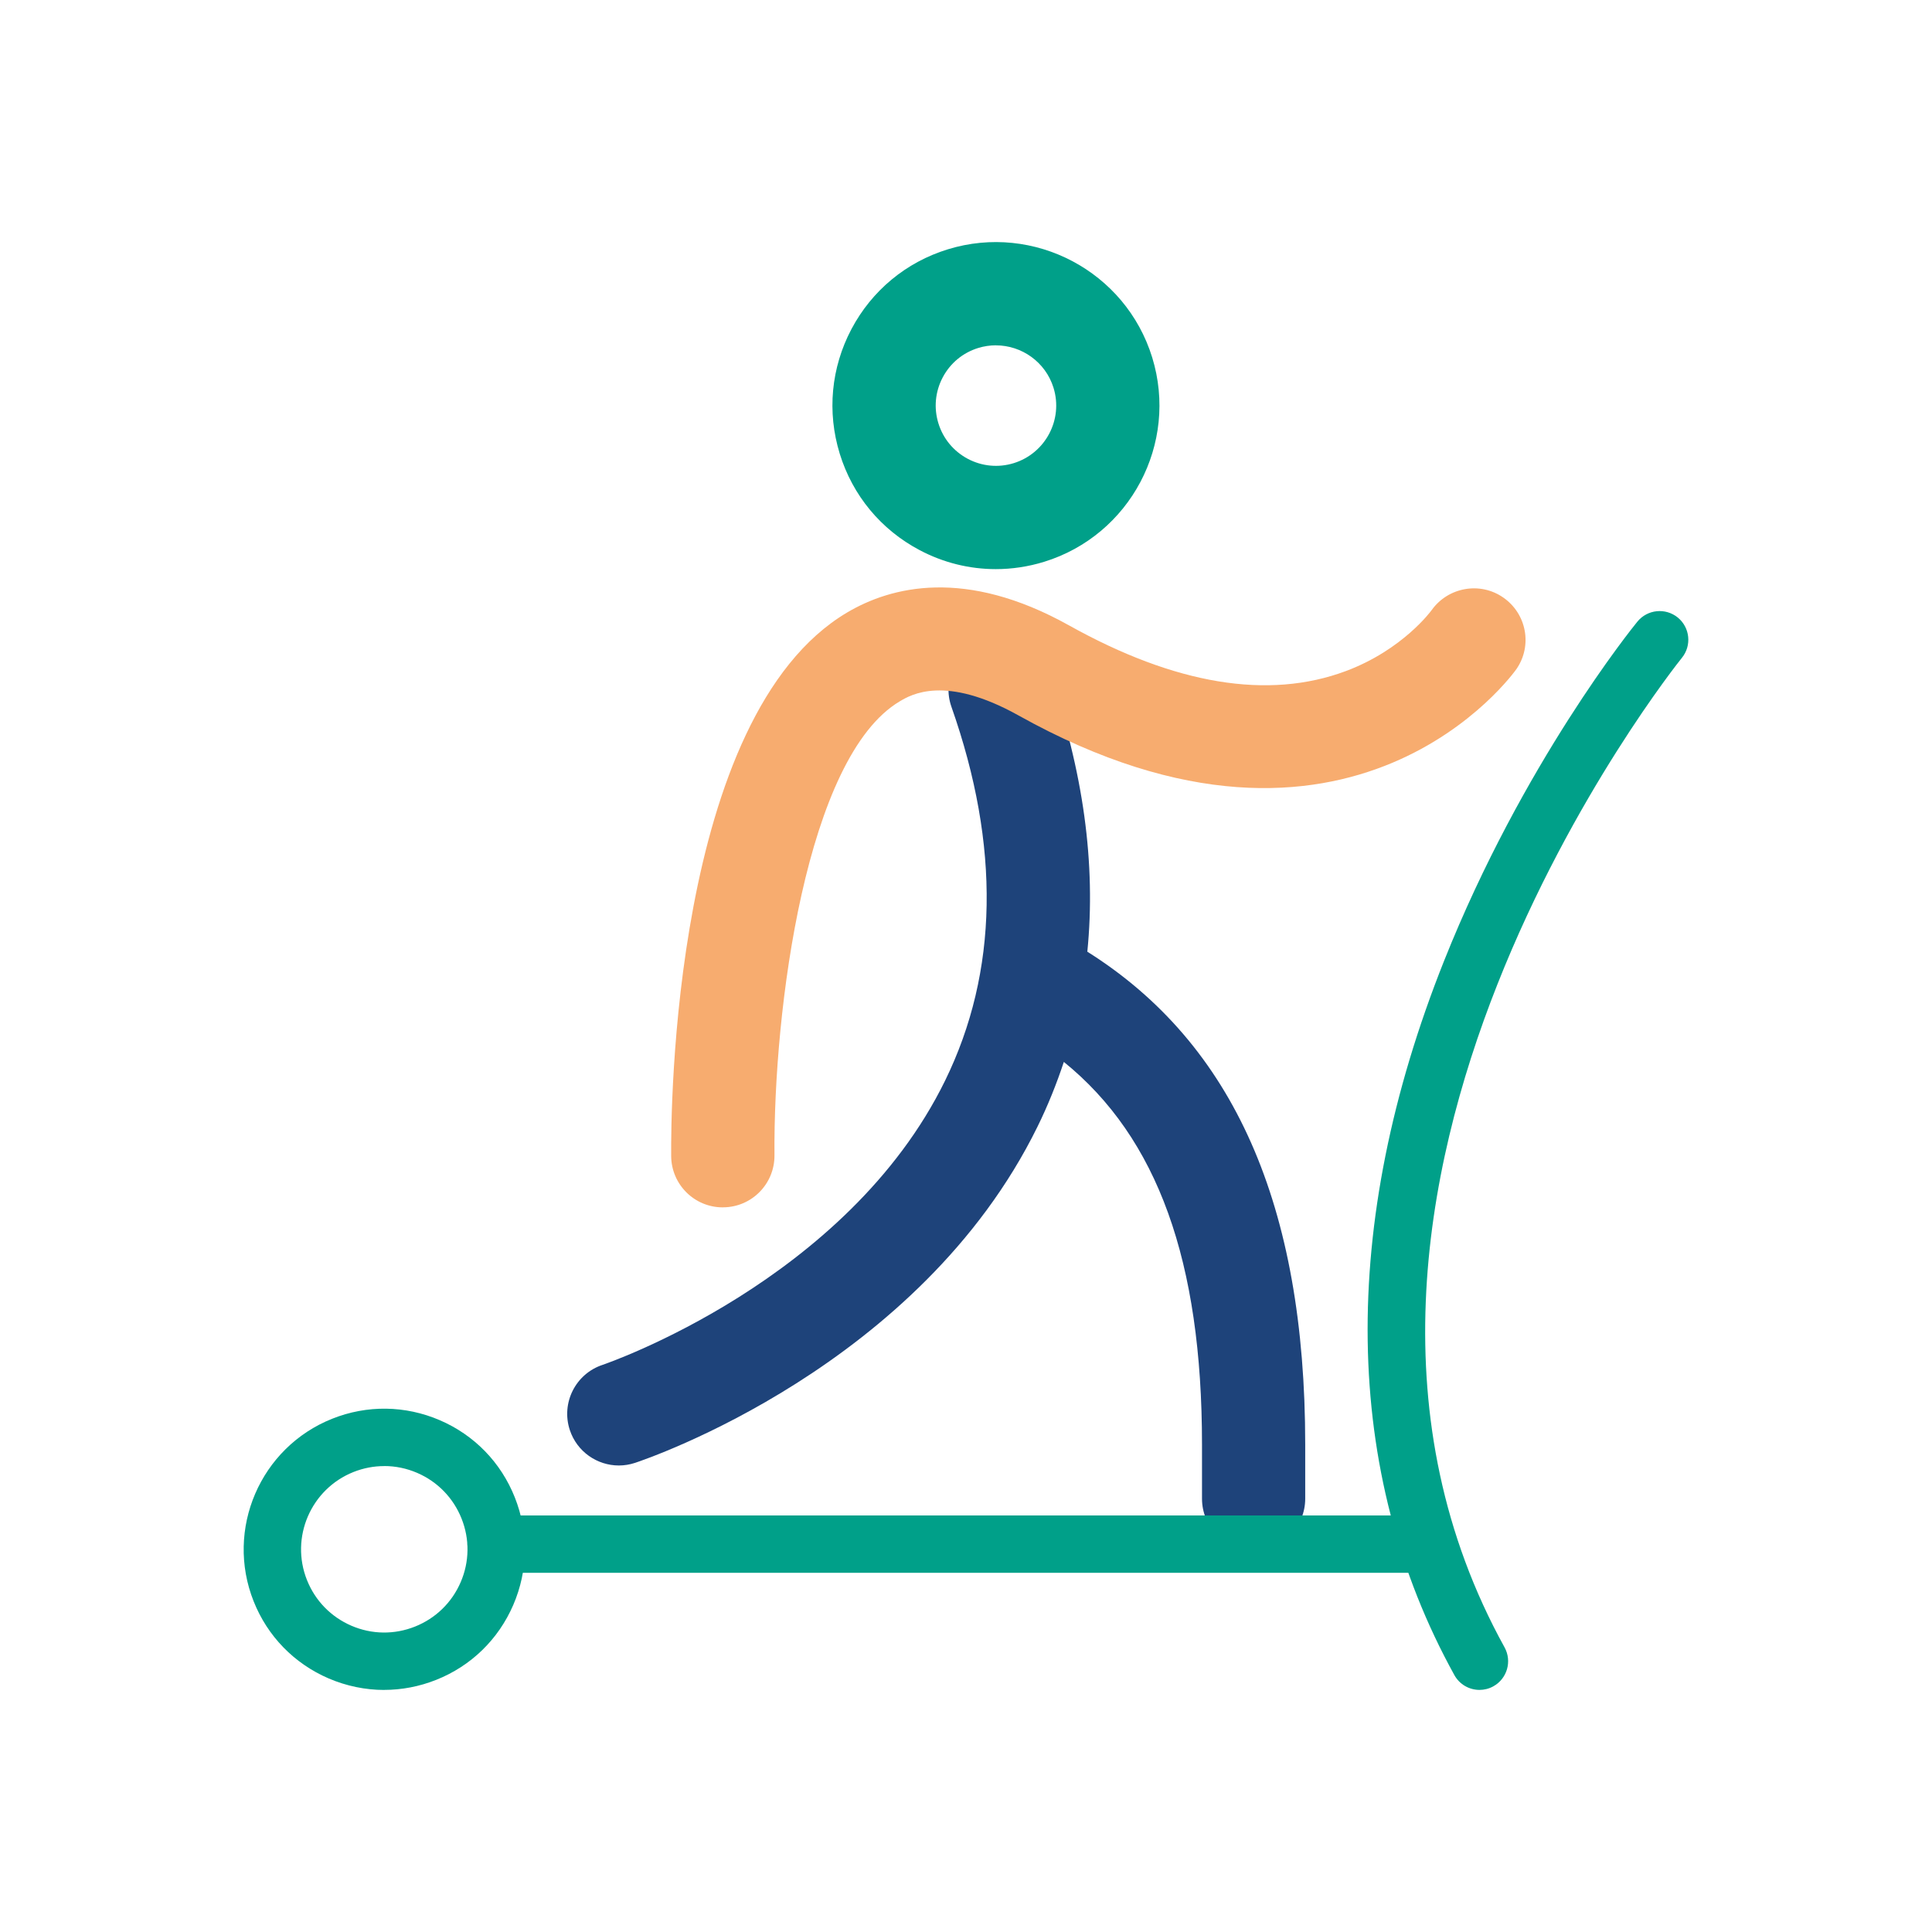
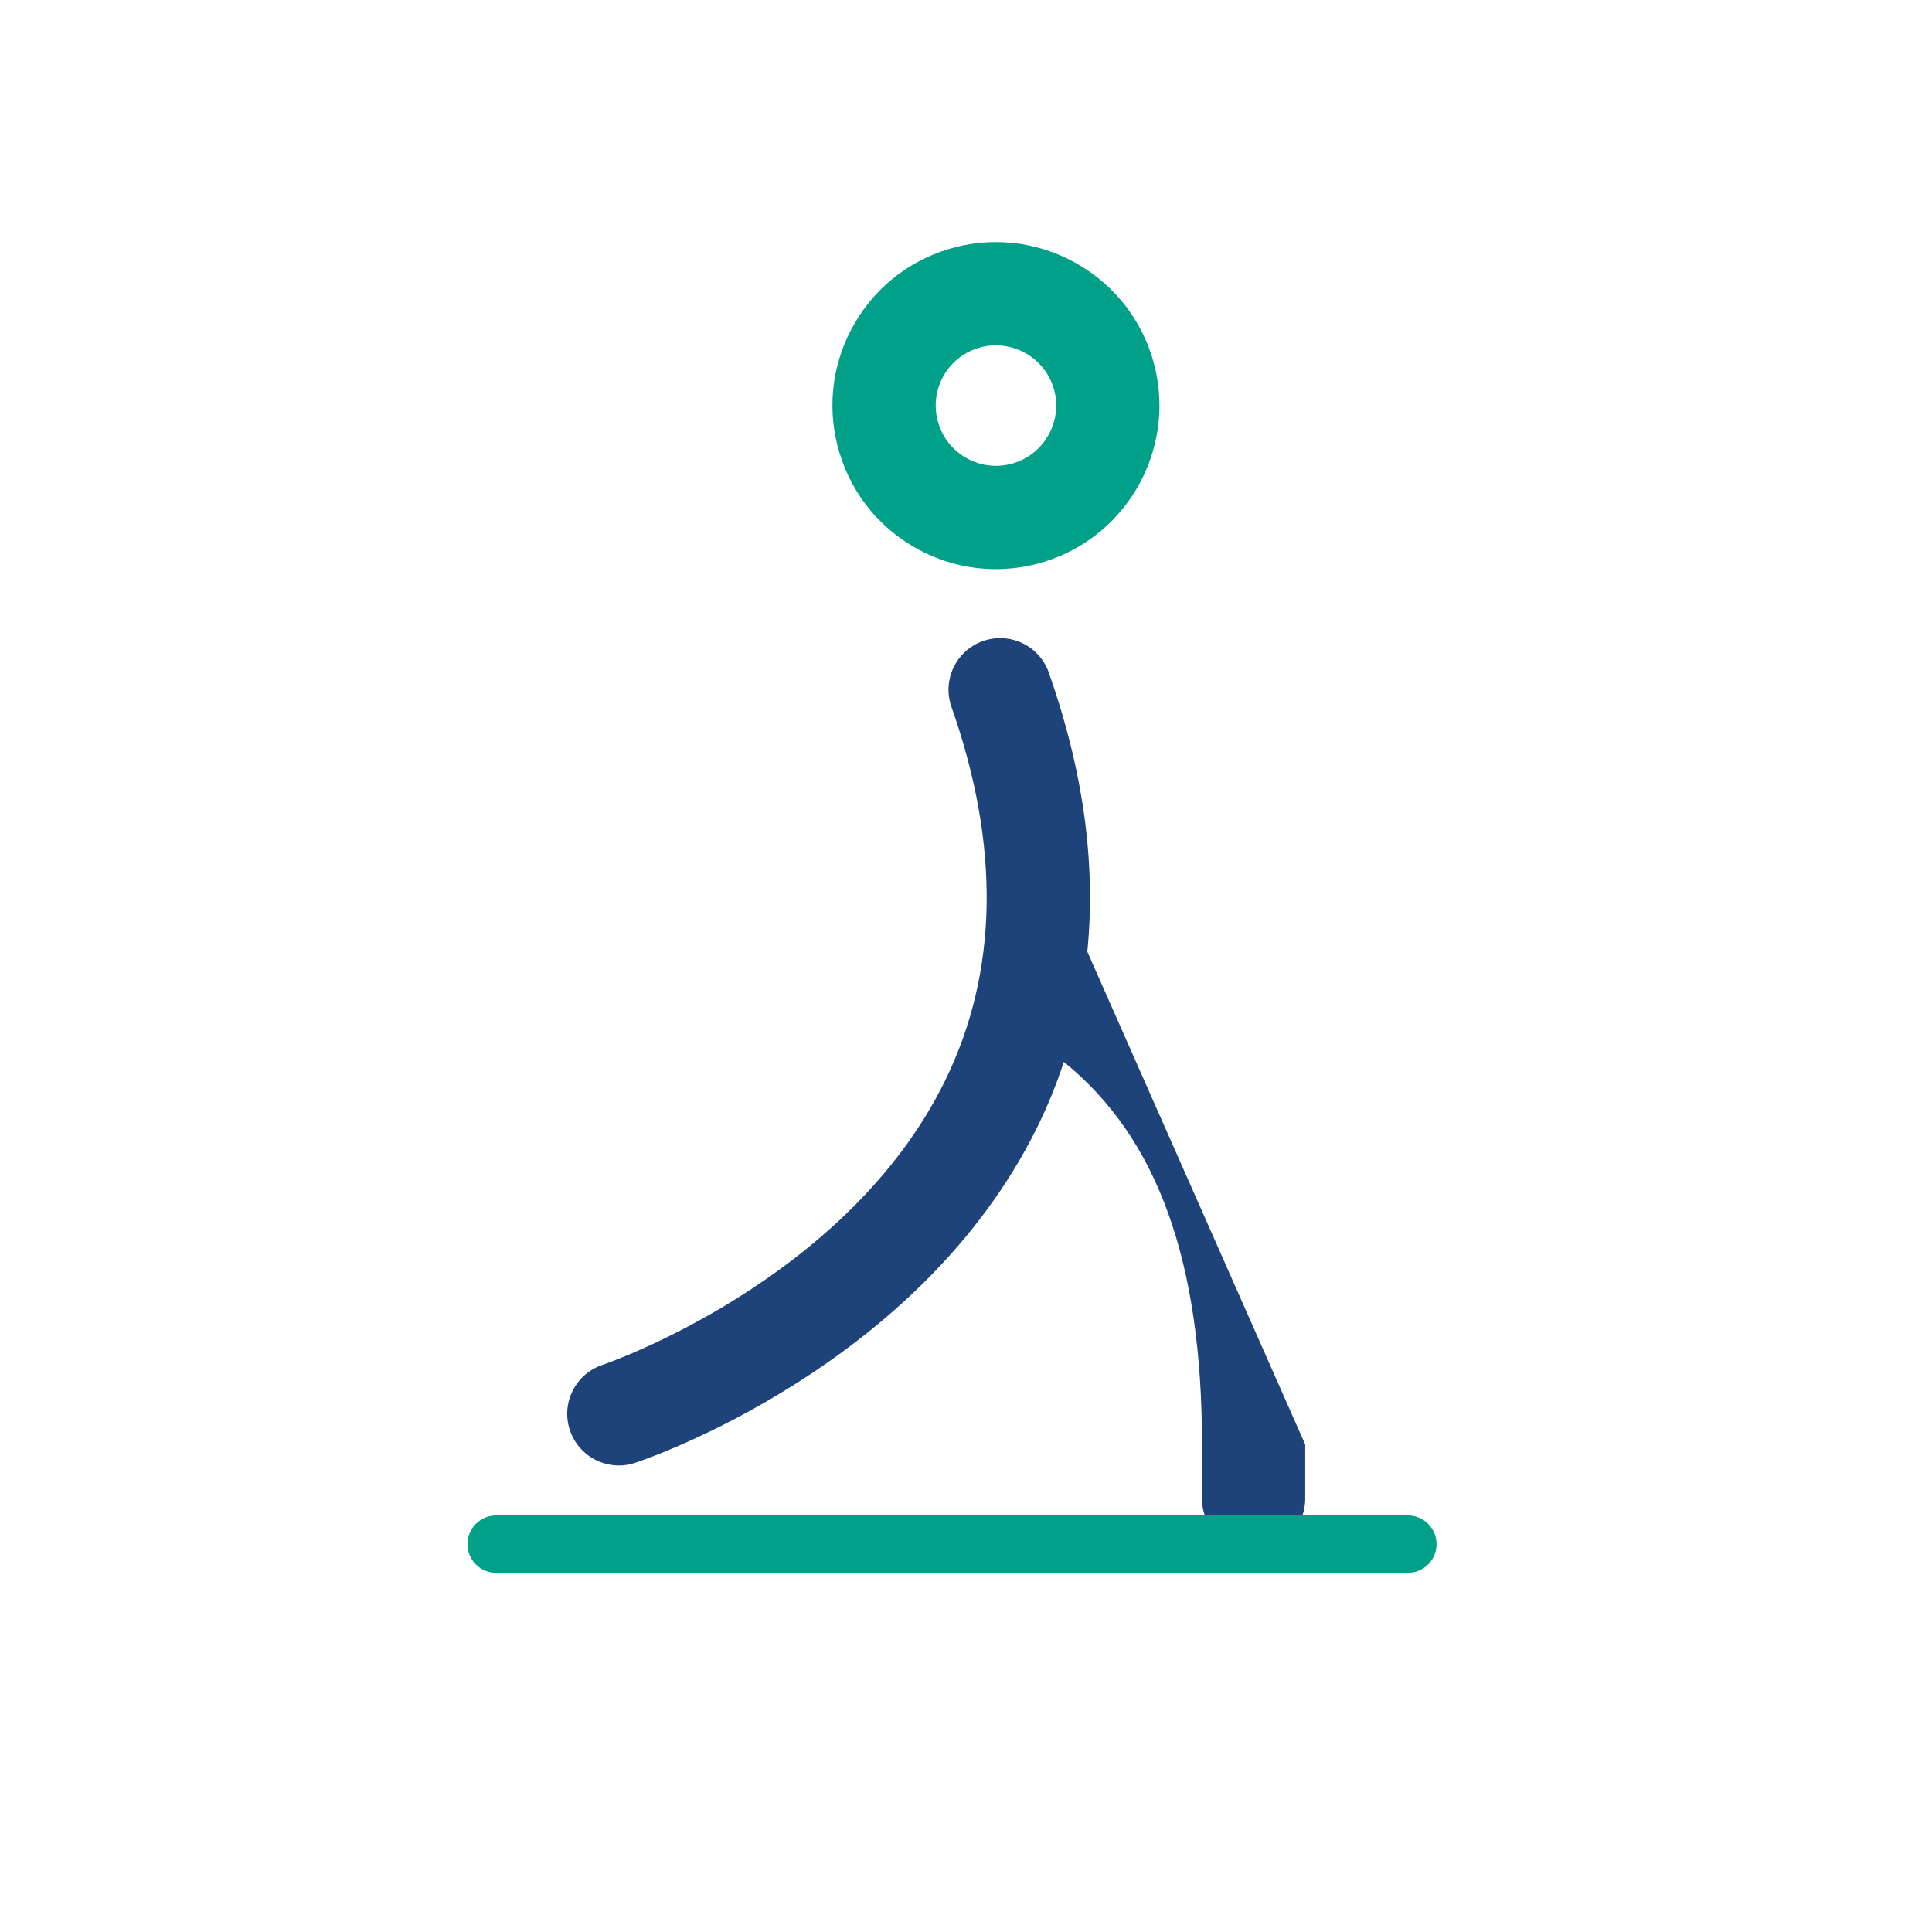
<svg xmlns="http://www.w3.org/2000/svg" id="Laag_1" data-name="Laag 1" viewBox="0 0 45 45">
  <defs>
    <style> .cls-1 { fill: #1e437a; } .cls-2 { fill: #00a089; } .cls-3 { fill: #f7ac6f; } </style>
  </defs>
  <path class="cls-2" d="M23.193,13.256c-.612,0-1.22-.149-1.776-.444-.899-.476-1.559-1.273-1.858-2.245-.299-.972-.202-2.003.273-2.902.476-.899,1.273-1.559,2.245-1.858,2.006-.617,4.142.512,4.76,2.519h0c.618,2.007-.512,4.142-2.519,4.76-.37.114-.749.17-1.125.17ZM23.197,8.043c-.136,0-.275.02-.412.062-.358.11-.652.354-.827.685-.175.331-.211.711-.101,1.069s.354.652.685.828c.331.175.711.211,1.069.101.739-.228,1.156-1.015.928-1.754h0c-.186-.602-.742-.99-1.342-.99Z" />
-   <path class="cls-1" d="M25.326,22.167c.204-2.042-.092-4.215-.897-6.501-.22-.626-.907-.954-1.533-.735-.626.221-.956.907-.735,1.533,1.142,3.243,1.092,6.172-.147,8.704-2.283,4.666-7.89,6.592-7.978,6.622-.63.208-.972.888-.764,1.518.167.505.637.826,1.142.826.125,0,.252-.02.377-.061.269-.089,6.627-2.24,9.374-7.83.242-.492.444-.996.614-1.509,2.185,1.769,3.218,4.645,3.218,8.912v1.261c0,.664.538,1.202,1.202,1.202s1.202-.538,1.202-1.202v-1.261c0-5.568-1.663-9.333-5.076-11.48Z" />
-   <path class="cls-2" d="M8.949,39.362c-.439,0-.878-.09-1.294-.268-.803-.346-1.424-.983-1.747-1.796-.668-1.677.153-3.585,1.83-4.253.812-.324,1.702-.311,2.505.034s1.424.983,1.747,1.796c.324.813.312,1.702-.034,2.505-.346.803-.983,1.424-1.796,1.747-.392.156-.802.234-1.212.234ZM8.95,34.148c-.243,0-.485.046-.717.138-.993.396-1.479,1.525-1.083,2.517.192.481.559.858,1.034,1.063.475.205,1.001.212,1.483.02.481-.192.858-.559,1.063-1.034s.212-1.002.02-1.483h0c-.192-.481-.559-.858-1.034-1.063-.246-.106-.506-.159-.766-.159Z" />
+   <path class="cls-1" d="M25.326,22.167c.204-2.042-.092-4.215-.897-6.501-.22-.626-.907-.954-1.533-.735-.626.221-.956.907-.735,1.533,1.142,3.243,1.092,6.172-.147,8.704-2.283,4.666-7.89,6.592-7.978,6.622-.63.208-.972.888-.764,1.518.167.505.637.826,1.142.826.125,0,.252-.02.377-.061.269-.089,6.627-2.24,9.374-7.83.242-.492.444-.996.614-1.509,2.185,1.769,3.218,4.645,3.218,8.912v1.261c0,.664.538,1.202,1.202,1.202s1.202-.538,1.202-1.202v-1.261Z" />
  <path class="cls-2" d="M32.792,36.634H11.556c-.369,0-.668-.299-.668-.668s.299-.668.668-.668h21.236c.369,0,.668.299.668.668s-.299.668-.668.668Z" />
-   <path class="cls-3" d="M16.835,28.122c-.659,0-1.196-.531-1.202-1.192-.009-1.042.028-10.25,4.097-12.663,1.025-.607,2.752-1.049,5.167.298,2.476,1.382,4.647,1.74,6.452,1.065,1.328-.497,1.99-1.409,1.996-1.418.383-.537,1.13-.671,1.671-.293.541.377.68,1.114.309,1.659-.037.055-3.828,5.425-11.6,1.087-1.713-.956-2.506-.485-2.767-.33-2.178,1.291-2.947,7.171-2.919,10.574.005.664-.528,1.207-1.192,1.212h-.01Z" />
-   <path class="cls-2" d="M34.46,39.361c-.235,0-.463-.124-.585-.345-2.61-4.726-2.693-10.478-.24-16.635,1.833-4.601,4.395-7.77,4.503-7.902.233-.285.653-.329.94-.096.286.233.329.654.096.94-.1.123-9.976,12.461-4.13,23.047.178.323.061.729-.262.908-.103.057-.213.083-.323.083Z" />
</svg>